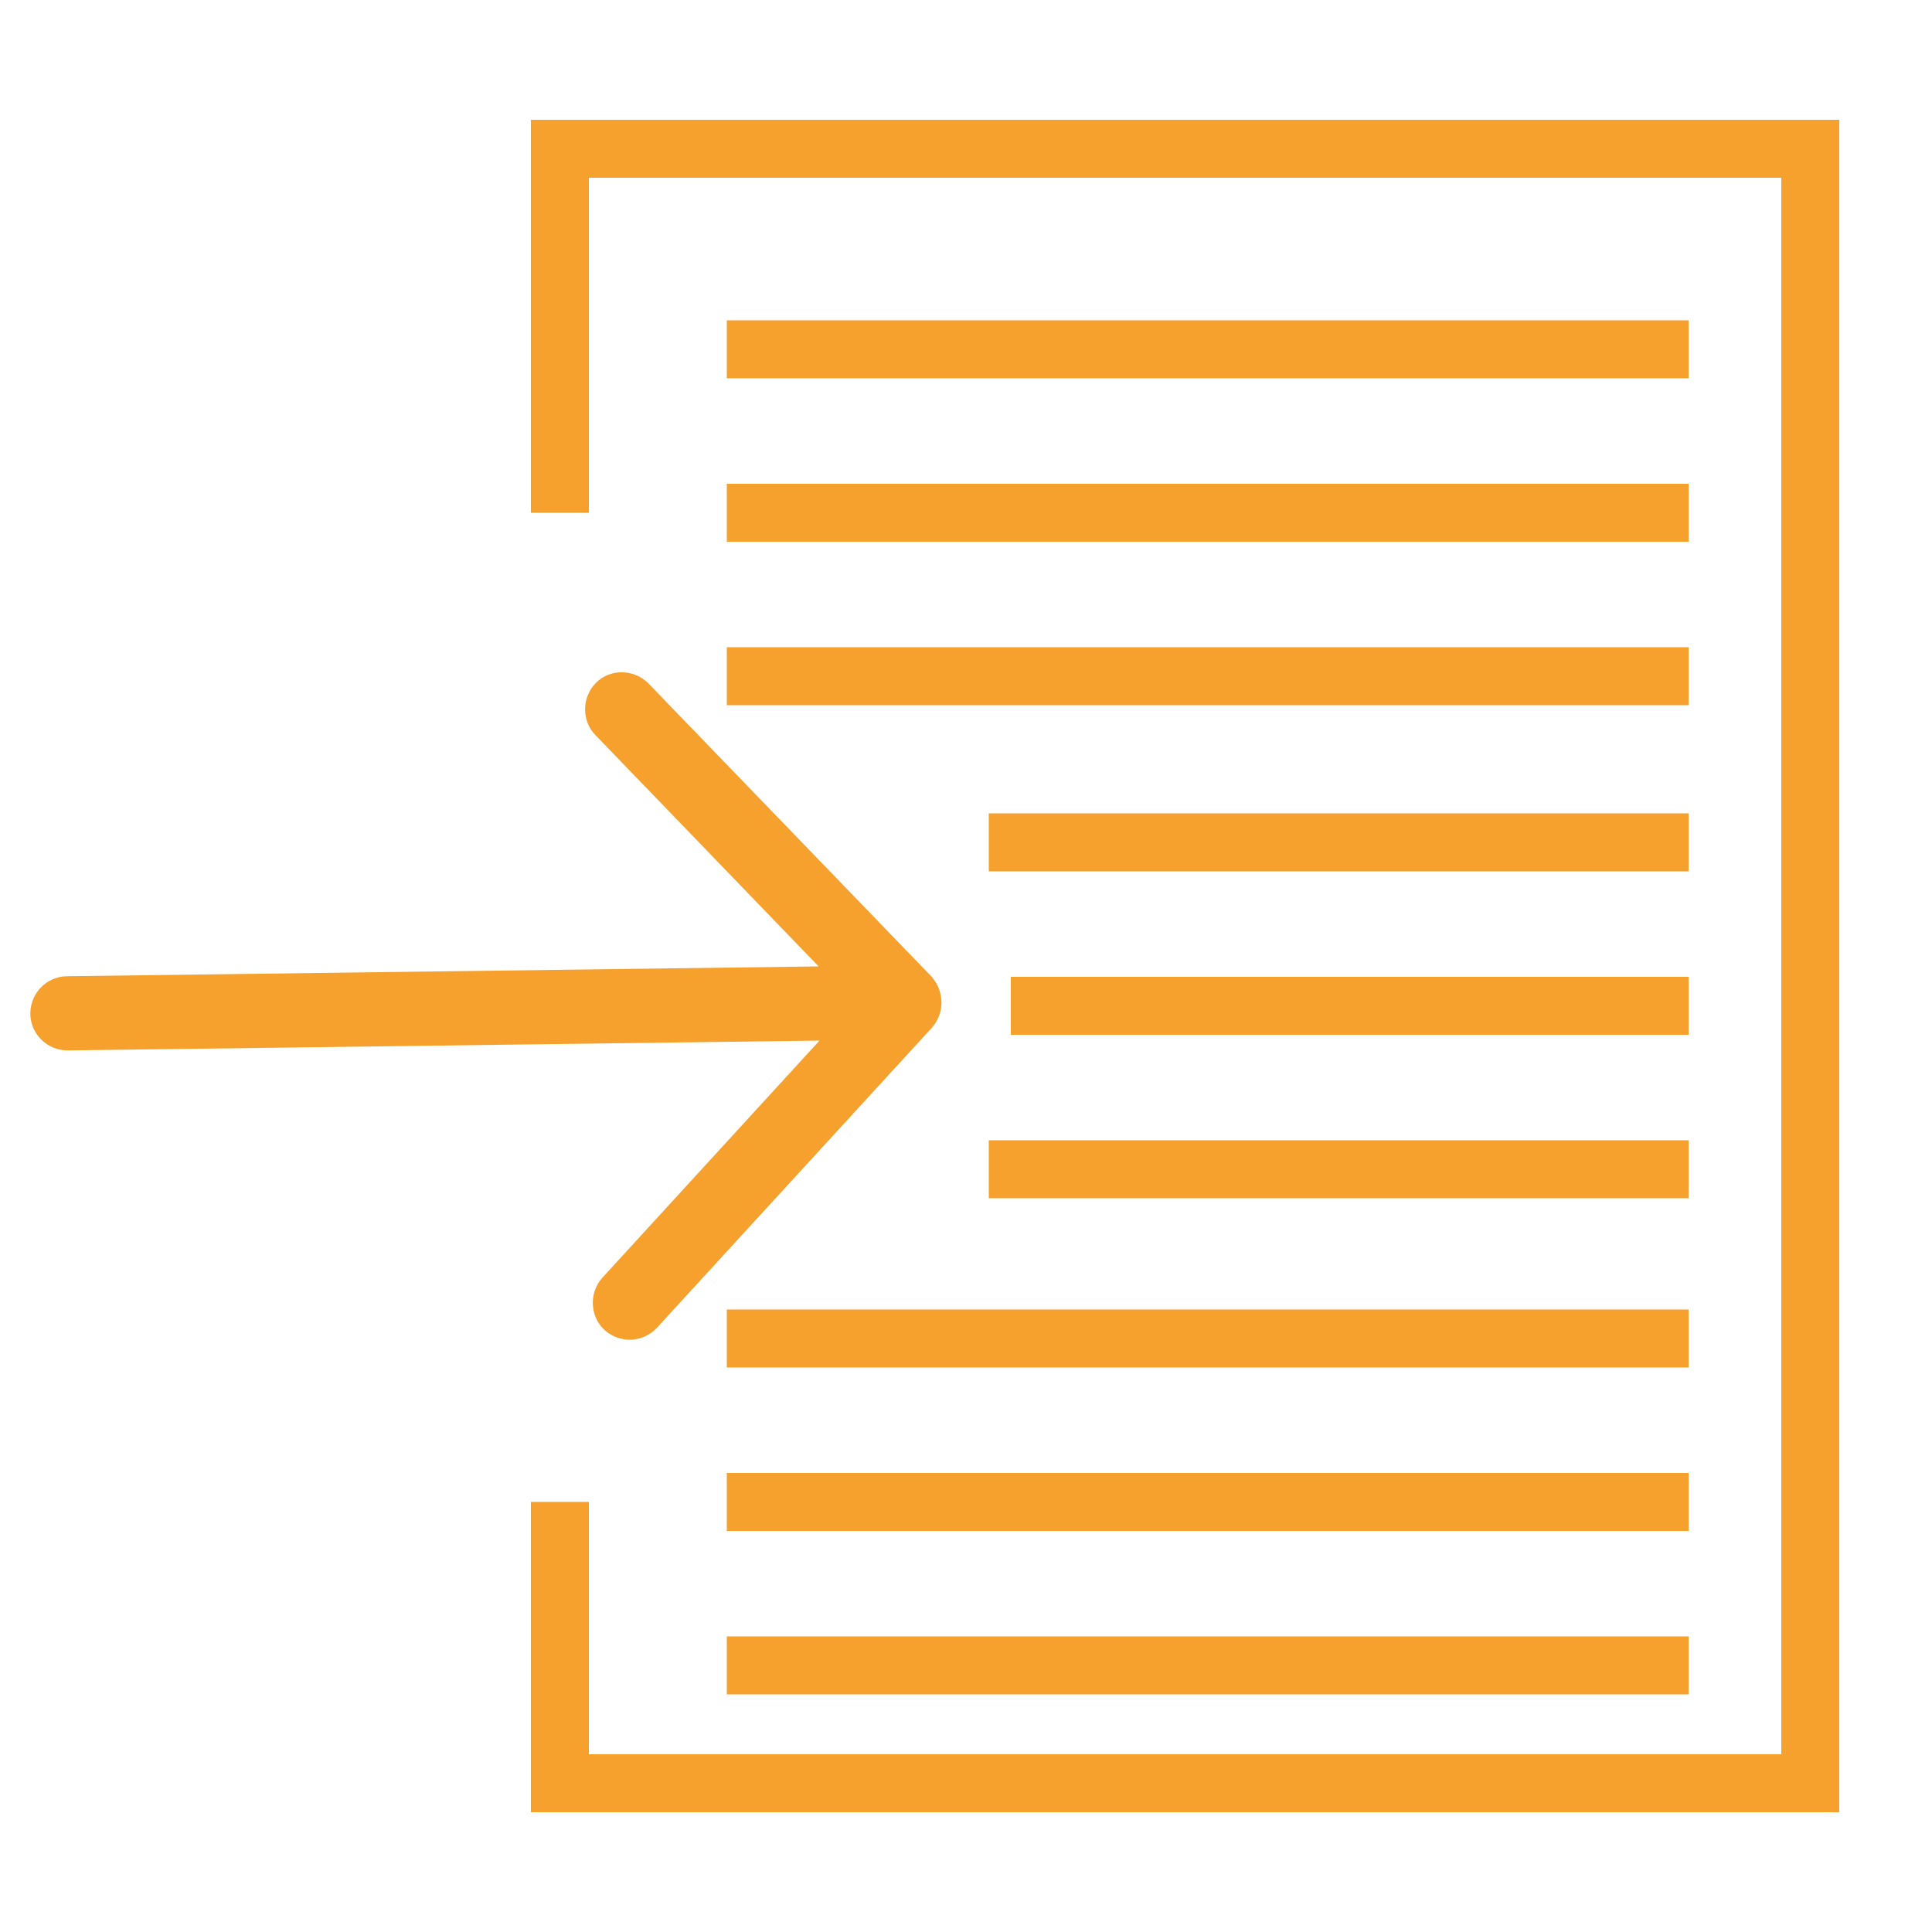
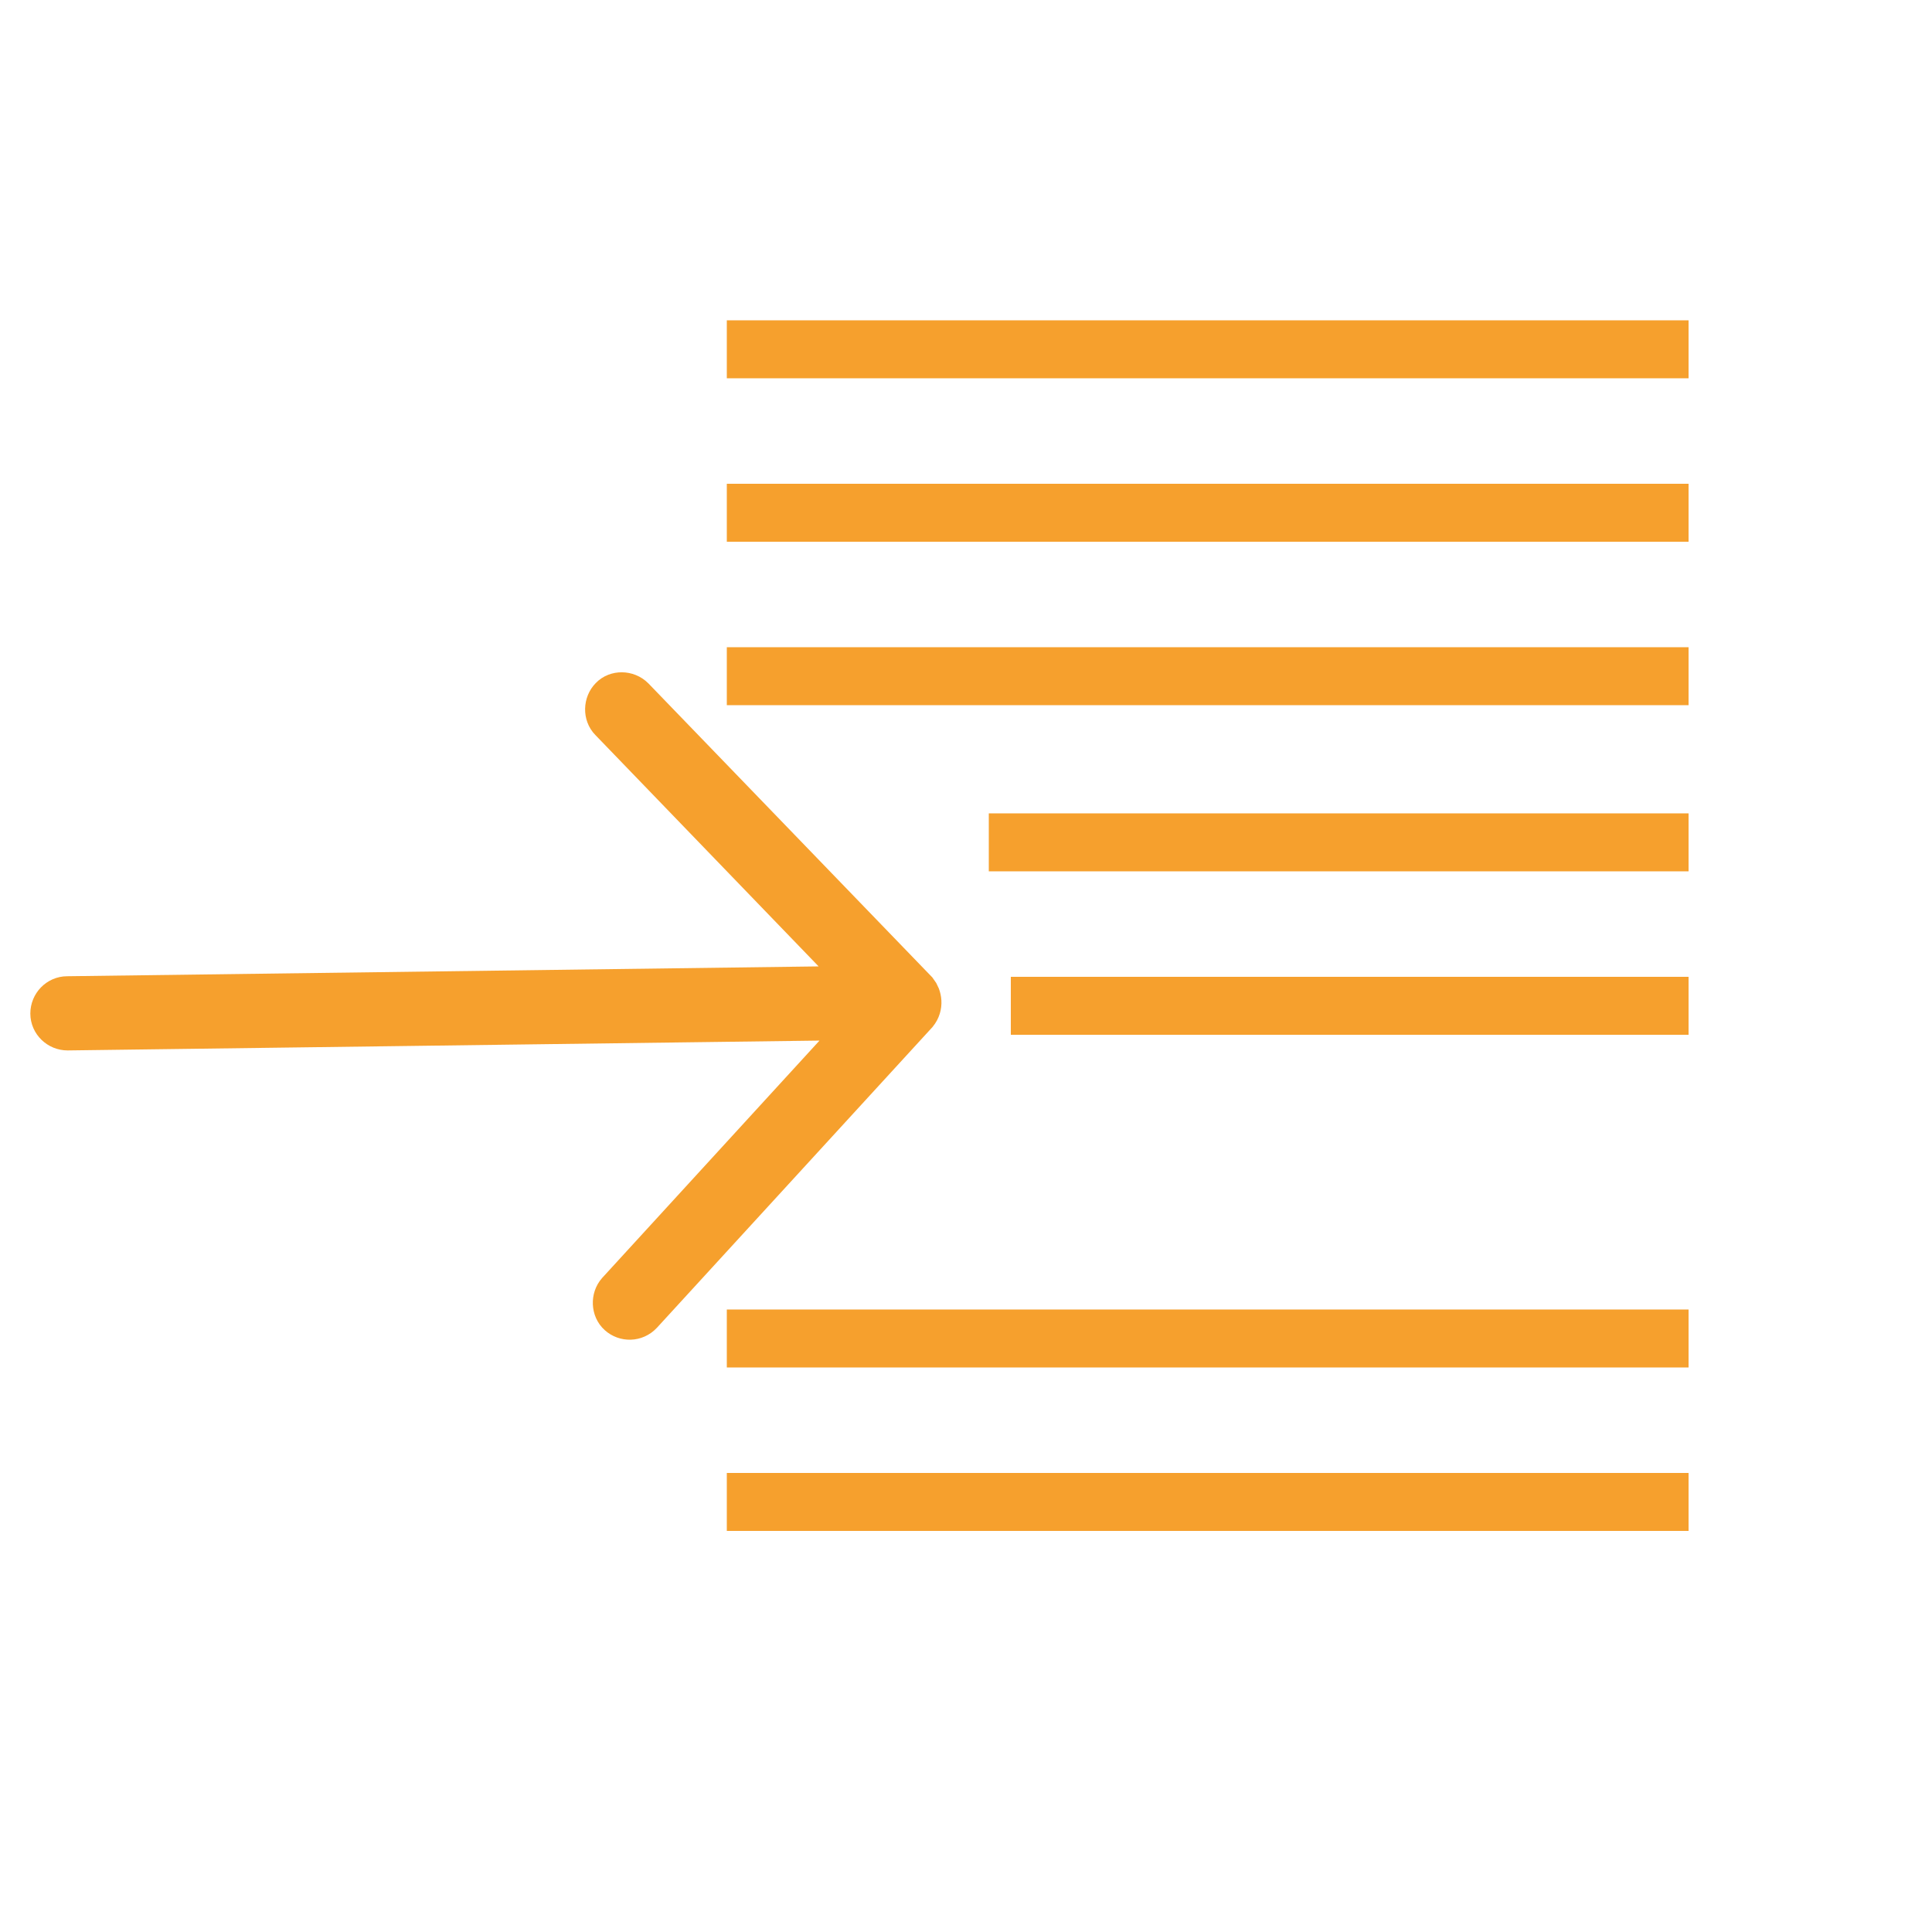
<svg xmlns="http://www.w3.org/2000/svg" id="Calque_1" data-name="Calque 1" viewBox="0 0 50 50">
  <defs>
    <style>
      .cls-1 {
        fill: #2bb6bd;
        stroke-width: 1.01px;
      }

      .cls-1, .cls-2 {
        stroke: #f6a02d;
        stroke-miterlimit: 10;
      }

      .cls-2 {
        fill: none;
        stroke-width: 1.5px;
      }
    </style>
  </defs>
-   <polyline class="cls-2" points="14.49 13.27 14.49 7.57 14.49 3.85 46.85 3.85 46.85 46.15 14.49 46.15 14.49 38.87" />
  <line class="cls-2" x1="18.81" y1="9.04" x2="43.7" y2="9.04" />
  <line class="cls-2" x1="18.81" y1="13.27" x2="43.7" y2="13.27" />
  <line class="cls-2" x1="18.81" y1="17.5" x2="43.7" y2="17.5" />
  <path class="cls-1" d="M23.74,25.62l-7.32-7.58c-.18-.18-.48-.18-.64-.01-.17,.17-.18,.47-.01,.64l6.59,6.83-20.62,.27c-.25,0-.45,.21-.45,.46s.21,.45,.46,.45l20.62-.27-6.41,7c-.16,.18-.15,.48,.03,.64,.18,.16,.46,.16,.64-.03l7.12-7.77c.17-.21,.12-.47,0-.62h0Z" />
  <line class="cls-2" x1="25.59" y1="21.8" x2="43.7" y2="21.8" />
  <line class="cls-2" x1="26.16" y1="26.03" x2="43.7" y2="26.03" />
-   <line class="cls-2" x1="25.59" y1="30.26" x2="43.7" y2="30.26" />
  <line class="cls-2" x1="18.81" y1="34.64" x2="43.7" y2="34.64" />
  <line class="cls-2" x1="18.81" y1="38.87" x2="43.7" y2="38.87" />
-   <line class="cls-2" x1="18.81" y1="43.1" x2="43.7" y2="43.1" />
</svg>